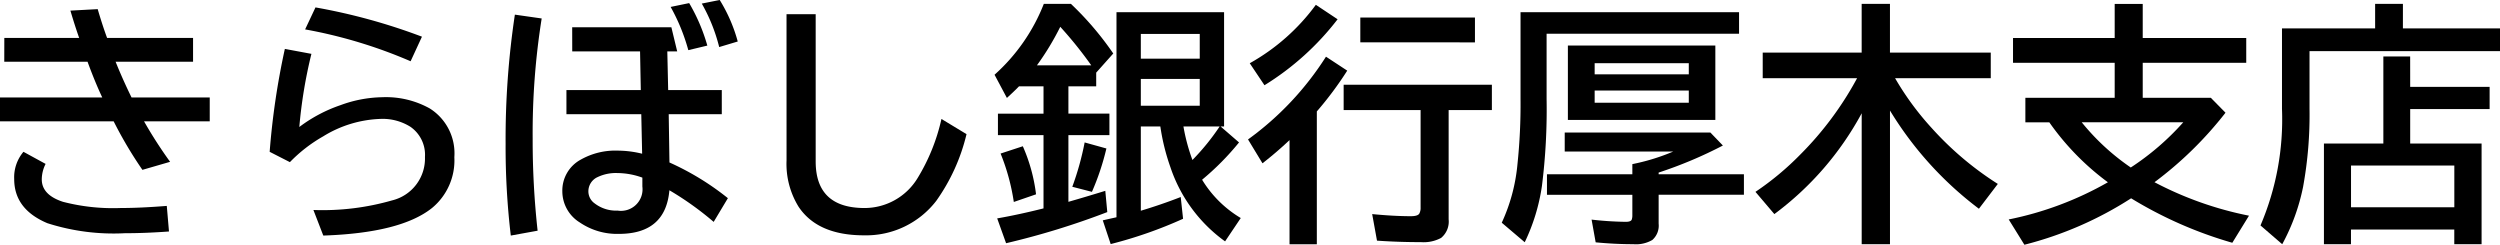
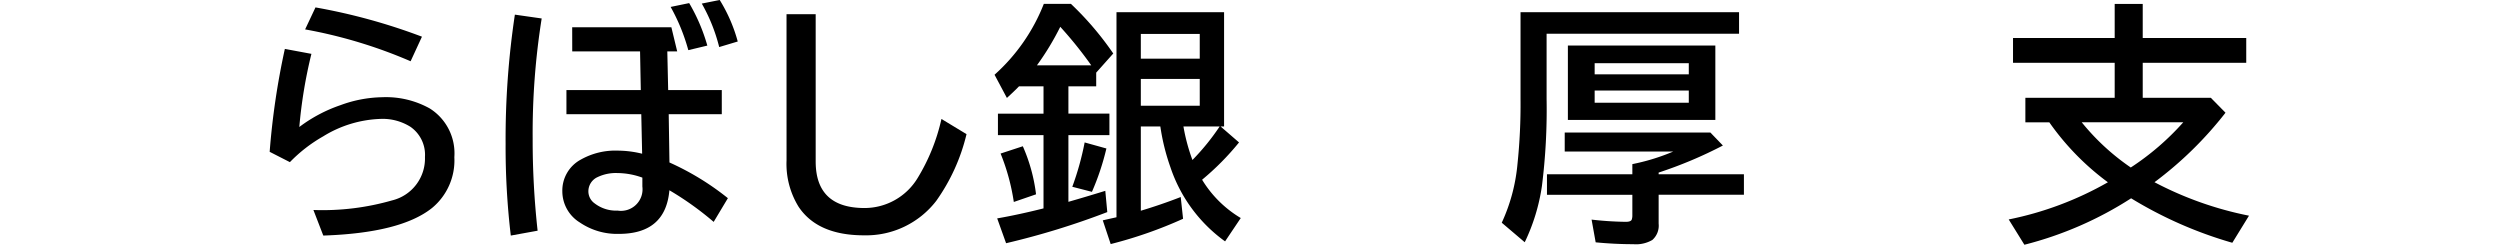
<svg xmlns="http://www.w3.org/2000/svg" id="レイヤー_1" data-name="レイヤー 1" viewBox="0 0 237.164 23.215">
  <title>04_018</title>
  <g>
-     <path d="M302.372,289.566h7.1q-.387-1.09-.832-2.59l2.59-.141q.457,1.559.891,2.73h8.156v2.262h-7.348q.668,1.664,1.512,3.387h7.418v2.262h-6.234a41.611,41.611,0,0,0,2.473,3.844l-2.625.762a39.021,39.021,0,0,1-2.73-4.605H301.962v-2.262h9.7q-.68-1.441-1.395-3.387h-7.9Zm15.621,18.363q-2.25.164-4.184.164a20.6,20.6,0,0,1-7.348-.949q-3.152-1.324-3.152-4.184a3.743,3.743,0,0,1,.879-2.59l2.1,1.148a3.3,3.3,0,0,0-.363,1.465q0,1.477,2.016,2.133a18.967,18.967,0,0,0,5.484.586q1.852,0,4.359-.2Z" transform="translate(-301.962 -285.969)" />
    <path d="M327.544,300.371a70.734,70.734,0,0,1,1.441-9.762l2.52.469a45.132,45.132,0,0,0-1.148,6.938,13.95,13.95,0,0,1,3.914-2.074,11.924,11.924,0,0,1,3.961-.75,8.527,8.527,0,0,1,4.5,1.066,5.021,5.021,0,0,1,2.332,4.617,5.85,5.85,0,0,1-2.121,4.828q-2.965,2.367-10.312,2.613l-.937-2.426a23.9,23.9,0,0,0,7.477-.914,4.086,4.086,0,0,0,3.105-4.113A3.227,3.227,0,0,0,340.9,298a4.949,4.949,0,0,0-2.859-.75,11.018,11.018,0,0,0-5.414,1.652,14.056,14.056,0,0,0-3.164,2.449Zm13.371-8.59a45.609,45.609,0,0,0-10.008-3.023l.984-2.086a56.211,56.211,0,0,1,10.1,2.777Z" transform="translate(-301.962 -285.969)" />
    <path d="M350.419,308.316a71.364,71.364,0,0,1-.492-8.7,79.159,79.159,0,0,1,.879-12.258l2.543.363a69.163,69.163,0,0,0-.855,11.391,78.125,78.125,0,0,0,.469,8.742Zm5.824-19.758h9.41l.551,2.285h-.937l.082,3.668h5.086V296.8H365.4l.07,4.582a25.5,25.5,0,0,1,5.543,3.387l-1.348,2.25a29.272,29.272,0,0,0-4.2-3q-.363,4.137-4.793,4.137a6.279,6.279,0,0,1-3.7-1.078,3.479,3.479,0,0,1-1.664-2.953,3.332,3.332,0,0,1,1.746-3.012,6.659,6.659,0,0,1,3.516-.855,9.889,9.889,0,0,1,2.309.293l-.082-3.75h-7.1v-2.285h7.055l-.07-3.668h-6.434ZM362.9,302.82a7.043,7.043,0,0,0-2.367-.434,4.009,4.009,0,0,0-1.863.375,1.481,1.481,0,0,0-.891,1.371,1.4,1.4,0,0,0,.586,1.125,3.346,3.346,0,0,0,2.191.691,2.046,2.046,0,0,0,2.344-2.285Zm4.359-12.094a18.308,18.308,0,0,0-1.676-4.1l1.758-.363a17.256,17.256,0,0,1,1.723,4.031Zm2.93-.293a16.318,16.318,0,0,0-1.652-4.125l1.7-.34a14.844,14.844,0,0,1,1.711,3.938Z" transform="translate(-301.962 -285.969)" />
-     <path d="M376.576,287.316h2.766v13.969q0,4.418,4.641,4.418A5.888,5.888,0,0,0,389,302.879a18.414,18.414,0,0,0,2.273-5.625l2.379,1.441a18.19,18.19,0,0,1-2.871,6.328,8.4,8.4,0,0,1-6.855,3.27q-4.406,0-6.211-2.719a7.736,7.736,0,0,1-1.137-4.383Z" transform="translate(-301.962 -285.969)" />
+     <path d="M376.576,287.316h2.766v13.969q0,4.418,4.641,4.418A5.888,5.888,0,0,0,389,302.879a18.414,18.414,0,0,0,2.273-5.625l2.379,1.441a18.19,18.19,0,0,1-2.871,6.328,8.4,8.4,0,0,1-6.855,3.27q-4.406,0-6.211-2.719a7.736,7.736,0,0,1-1.137-4.383" transform="translate(-301.962 -285.969)" />
    <path d="M405.954,292.859v1.3h-2.637v2.59h3.891v2.039h-3.891v6.328q1.523-.434,3.5-1.043l.188,2.016a73.528,73.528,0,0,1-9.6,2.953l-.844-2.355q2.027-.352,4.395-.949v-6.949h-4.324V296.75h4.324v-2.59H398.63q-.48.492-1.148,1.1l-1.172-2.2a17.667,17.667,0,0,0,4.676-6.727h2.566a29.115,29.115,0,0,1,4.02,4.711Zm-7.816,12.27a20.136,20.136,0,0,0-1.254-4.594l2.109-.691a16.045,16.045,0,0,1,1.254,4.559Zm7.348-12.961a37.932,37.932,0,0,0-2.941-3.656,25.476,25.476,0,0,1-2.215,3.656Zm-1.8,11.52a26.9,26.9,0,0,0,1.172-4.207l2.063.574a23.973,23.973,0,0,1-1.371,4.113ZM416,303.019a10.673,10.673,0,0,0,3.668,3.633l-1.488,2.215a14.192,14.192,0,0,1-5.18-7.02,20.235,20.235,0,0,1-.961-3.879h-1.852v7.992q1.922-.574,3.785-1.3l.223,2.063a41.142,41.142,0,0,1-6.867,2.4l-.75-2.25q.246-.059,1.3-.293V287.129h10.207v10.84h-.328l1.746,1.512A25.274,25.274,0,0,1,416,303.019Zm-.223-13.828h-5.59v2.344h5.59Zm0,4.266h-5.59V296h5.59Zm-.691,7.688a21.893,21.893,0,0,0,2.578-3.176h-3.434A17.74,17.74,0,0,0,415.083,301.144Z" transform="translate(-301.962 -285.969)" />
-     <path d="M426.884,296.539v12.6h-2.59v-9.879q-1.23,1.16-2.566,2.2l-1.371-2.262a28.594,28.594,0,0,0,7.395-7.852l2.016,1.324A32.718,32.718,0,0,1,426.884,296.539Zm-6.363-4.57a19.681,19.681,0,0,0,6.27-5.543l2.063,1.371a25.851,25.851,0,0,1-6.937,6.258Zm18.867,4.441v10.371a2,2,0,0,1-.715,1.758,3.5,3.5,0,0,1-1.91.4q-2.168,0-4.172-.141l-.457-2.52q2.074.2,3.668.2.668,0,.809-.258a1.117,1.117,0,0,0,.117-.562V296.41h-7.3v-2.4H443.49v2.4Zm-8.379-8.777h10.875v2.355H431.009Z" transform="translate(-301.962 -285.969)" />
    <path d="M448.681,289.168v6.188a57.984,57.984,0,0,1-.445,8.273,18.421,18.421,0,0,1-1.629,5.32l-2.18-1.852a16.874,16.874,0,0,0,1.488-5.531,54.555,54.555,0,0,0,.293-6.211v-8.227h20.73v2.039ZM459.31,302.5H467.4v1.945H459.31v2.742a1.809,1.809,0,0,1-.6,1.547,3.079,3.079,0,0,1-1.8.4q-1.758,0-3.574-.176l-.387-2.156a31.788,31.788,0,0,0,3.234.211q.492,0,.574-.211a1.2,1.2,0,0,0,.059-.434v-1.922h-8.1V302.5h8.1v-.961l.223-.047a19.621,19.621,0,0,0,3.656-1.148H450.4v-1.8H464.22l1.184,1.23a40.307,40.307,0,0,1-6.094,2.566Zm5.379-12.211v7.055H450.7v-7.055Zm-11.449,1.676v1.055h8.93v-1.055Zm0,2.59v1.16h8.93v-1.16Z" transform="translate(-301.962 -285.969)" />
-     <path d="M481.74,293.386a27.061,27.061,0,0,0,3.5,4.758,30.02,30.02,0,0,0,6.246,5.273l-1.793,2.355a33.319,33.319,0,0,1-8.437-9.316v12.68h-2.684V296.715a29.1,29.1,0,0,1-8.285,9.563l-1.793-2.109a27.042,27.042,0,0,0,4.242-3.527,31.127,31.127,0,0,0,5.4-7.254h-8.953v-2.426h9.387v-4.629h2.684v4.629h9.563v2.426Z" transform="translate(-301.962 -285.969)" />
    <path d="M506.349,303.254a32.942,32.942,0,0,0,8.965,3.176L513.732,309a39.022,39.022,0,0,1-9.6-4.219,34.219,34.219,0,0,1-10.125,4.406l-1.488-2.4a31.461,31.461,0,0,0,9.41-3.527,24.584,24.584,0,0,1-5.555-5.684H494.1v-2.332h8.473v-3.316h-9.645v-2.355h9.645v-3.234h2.66v3.234h9.82v2.355h-9.82v3.316h6.457l1.395,1.418A35.039,35.039,0,0,1,506.349,303.254Zm-2.25-1.395a24.779,24.779,0,0,0,4.98-4.289h-9.633A21.7,21.7,0,0,0,504.1,301.859Z" transform="translate(-301.962 -285.969)" />
-     <path d="M529.915,288.664h9.211v2.156h-18.07v5.473a37.912,37.912,0,0,1-.609,7.395,19.381,19.381,0,0,1-1.98,5.449l-2.062-1.781a25.57,25.57,0,0,0,2.039-11.062v-7.629h8.836v-2.332h2.637Zm.691,5.543h7.535v2.109h-7.535v3.27h6.773v9.551h-2.59v-1.395h-9.8v1.395h-2.566v-9.551h5.637v-8.262h2.543Zm-5.613,7.465v3.961h9.8v-3.961Z" transform="translate(-301.962 -285.969)" />
  </g>
</svg>